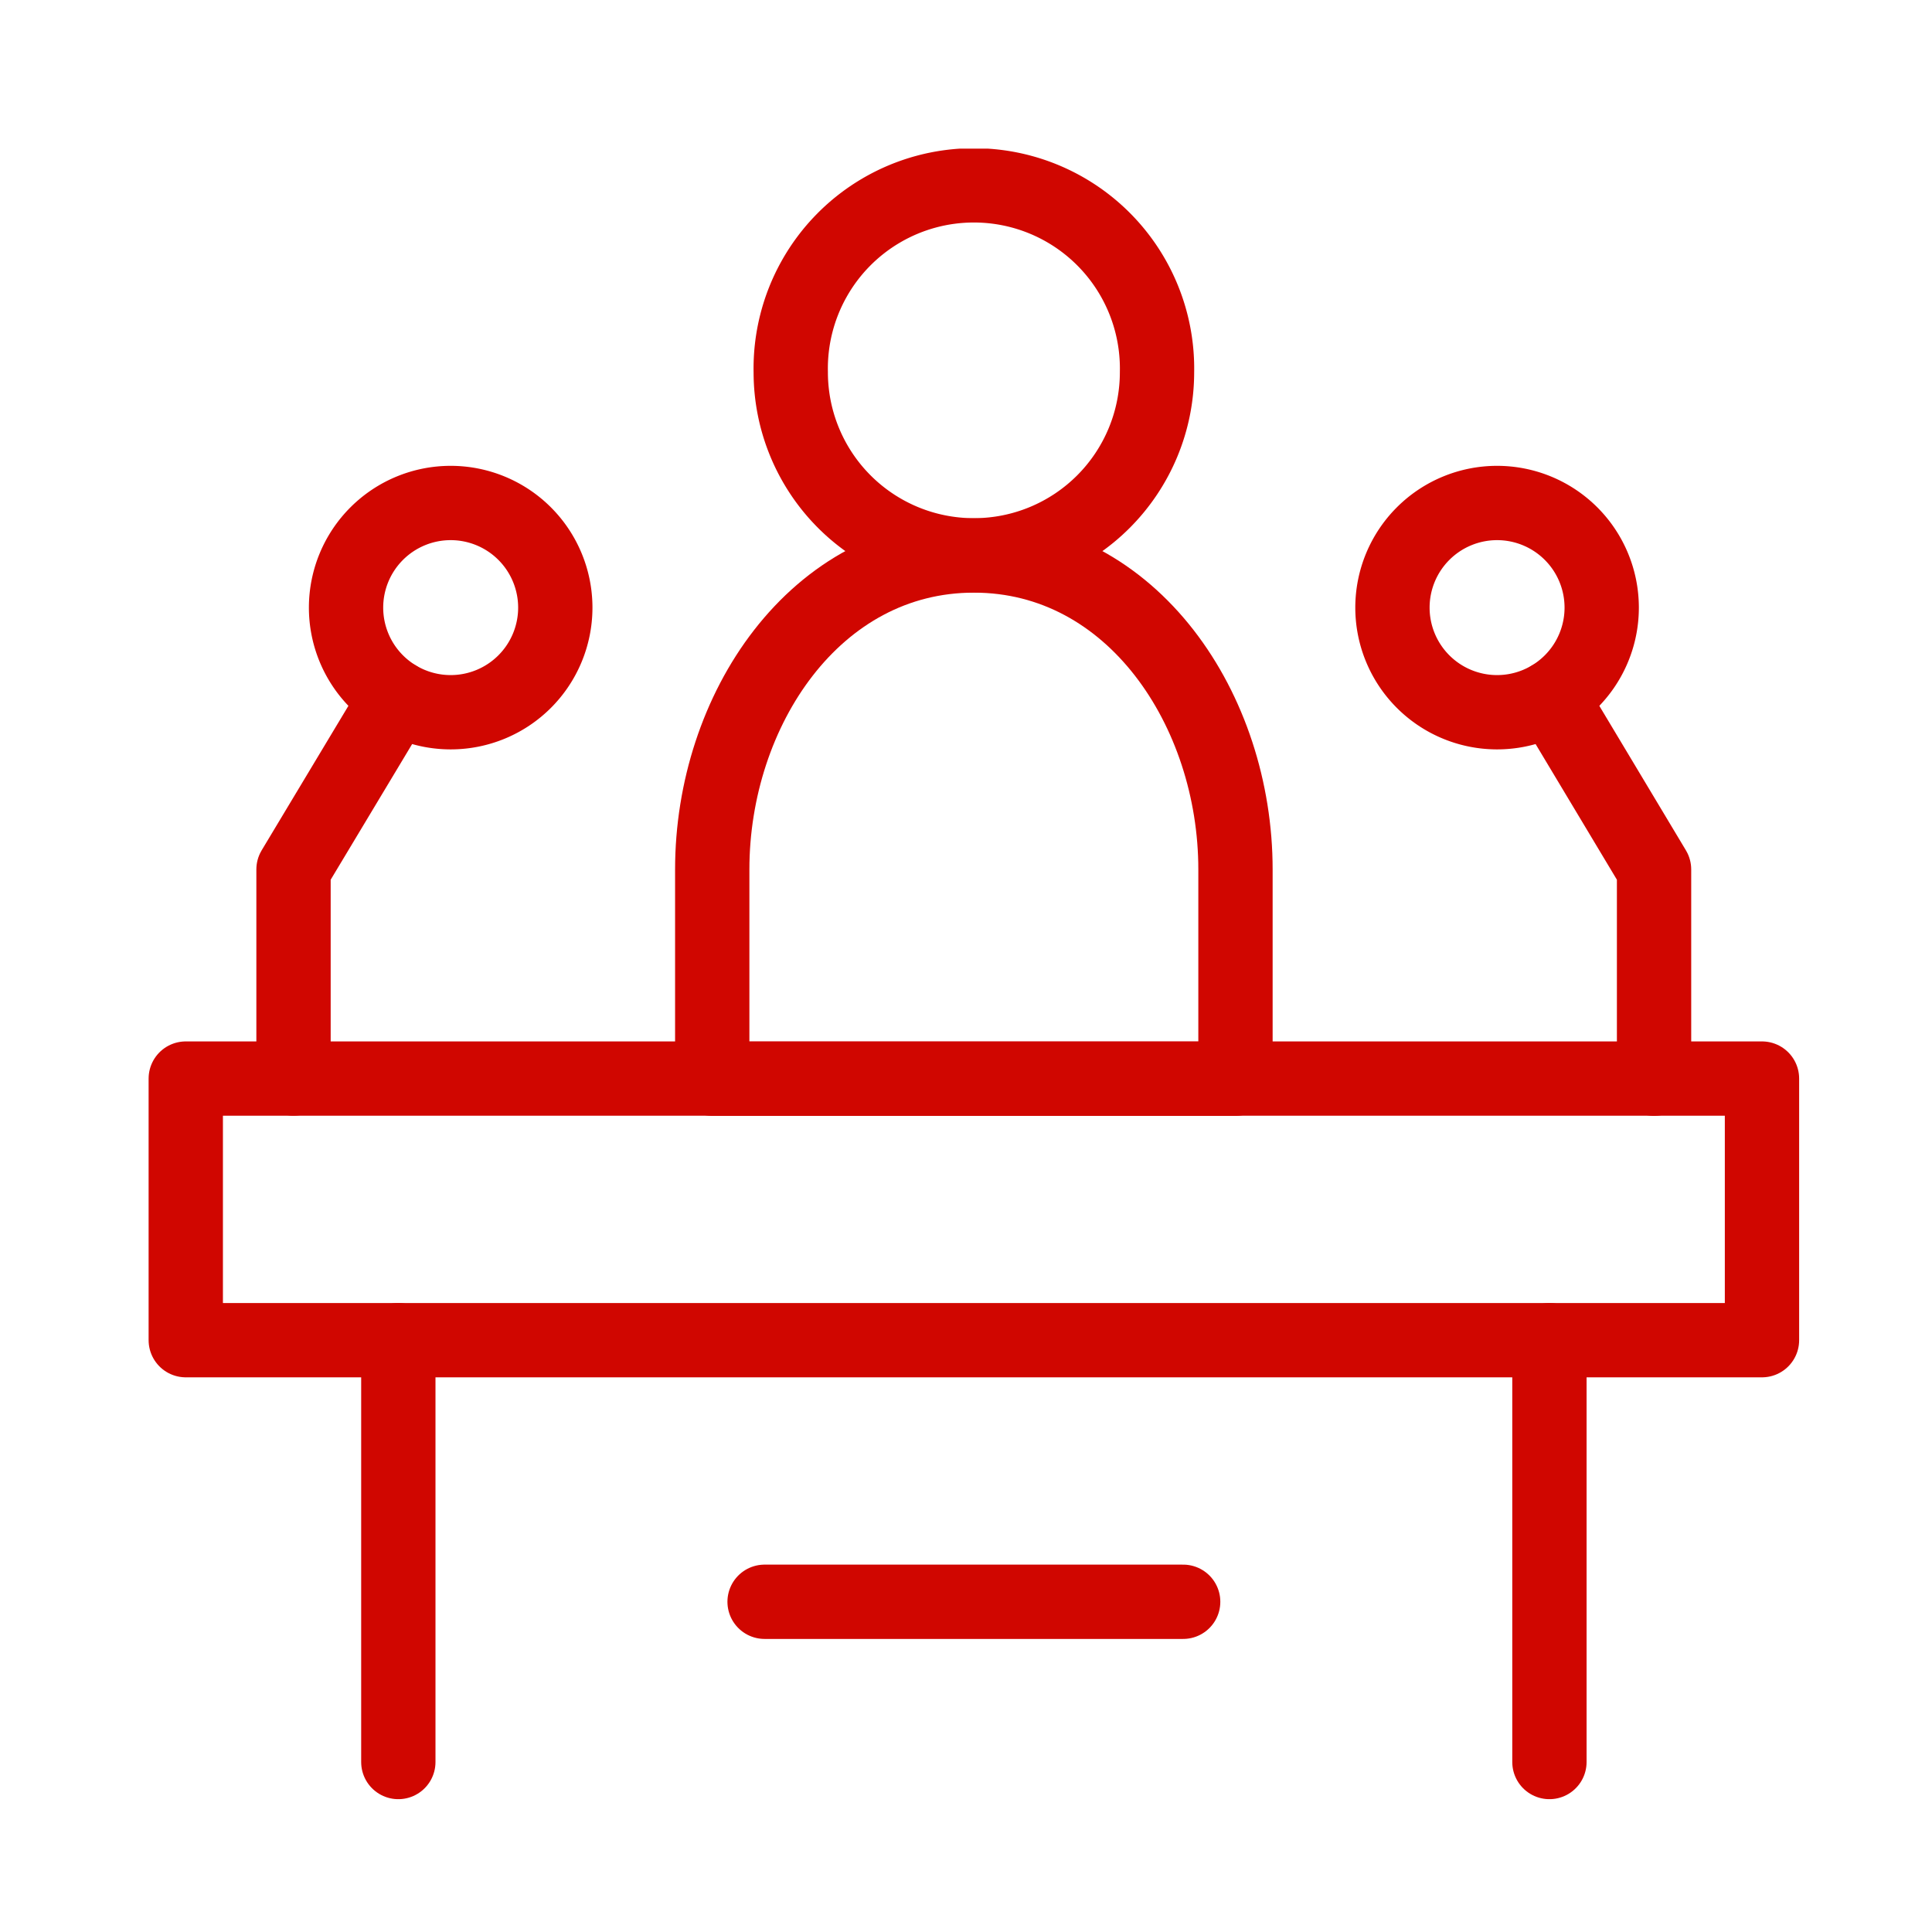
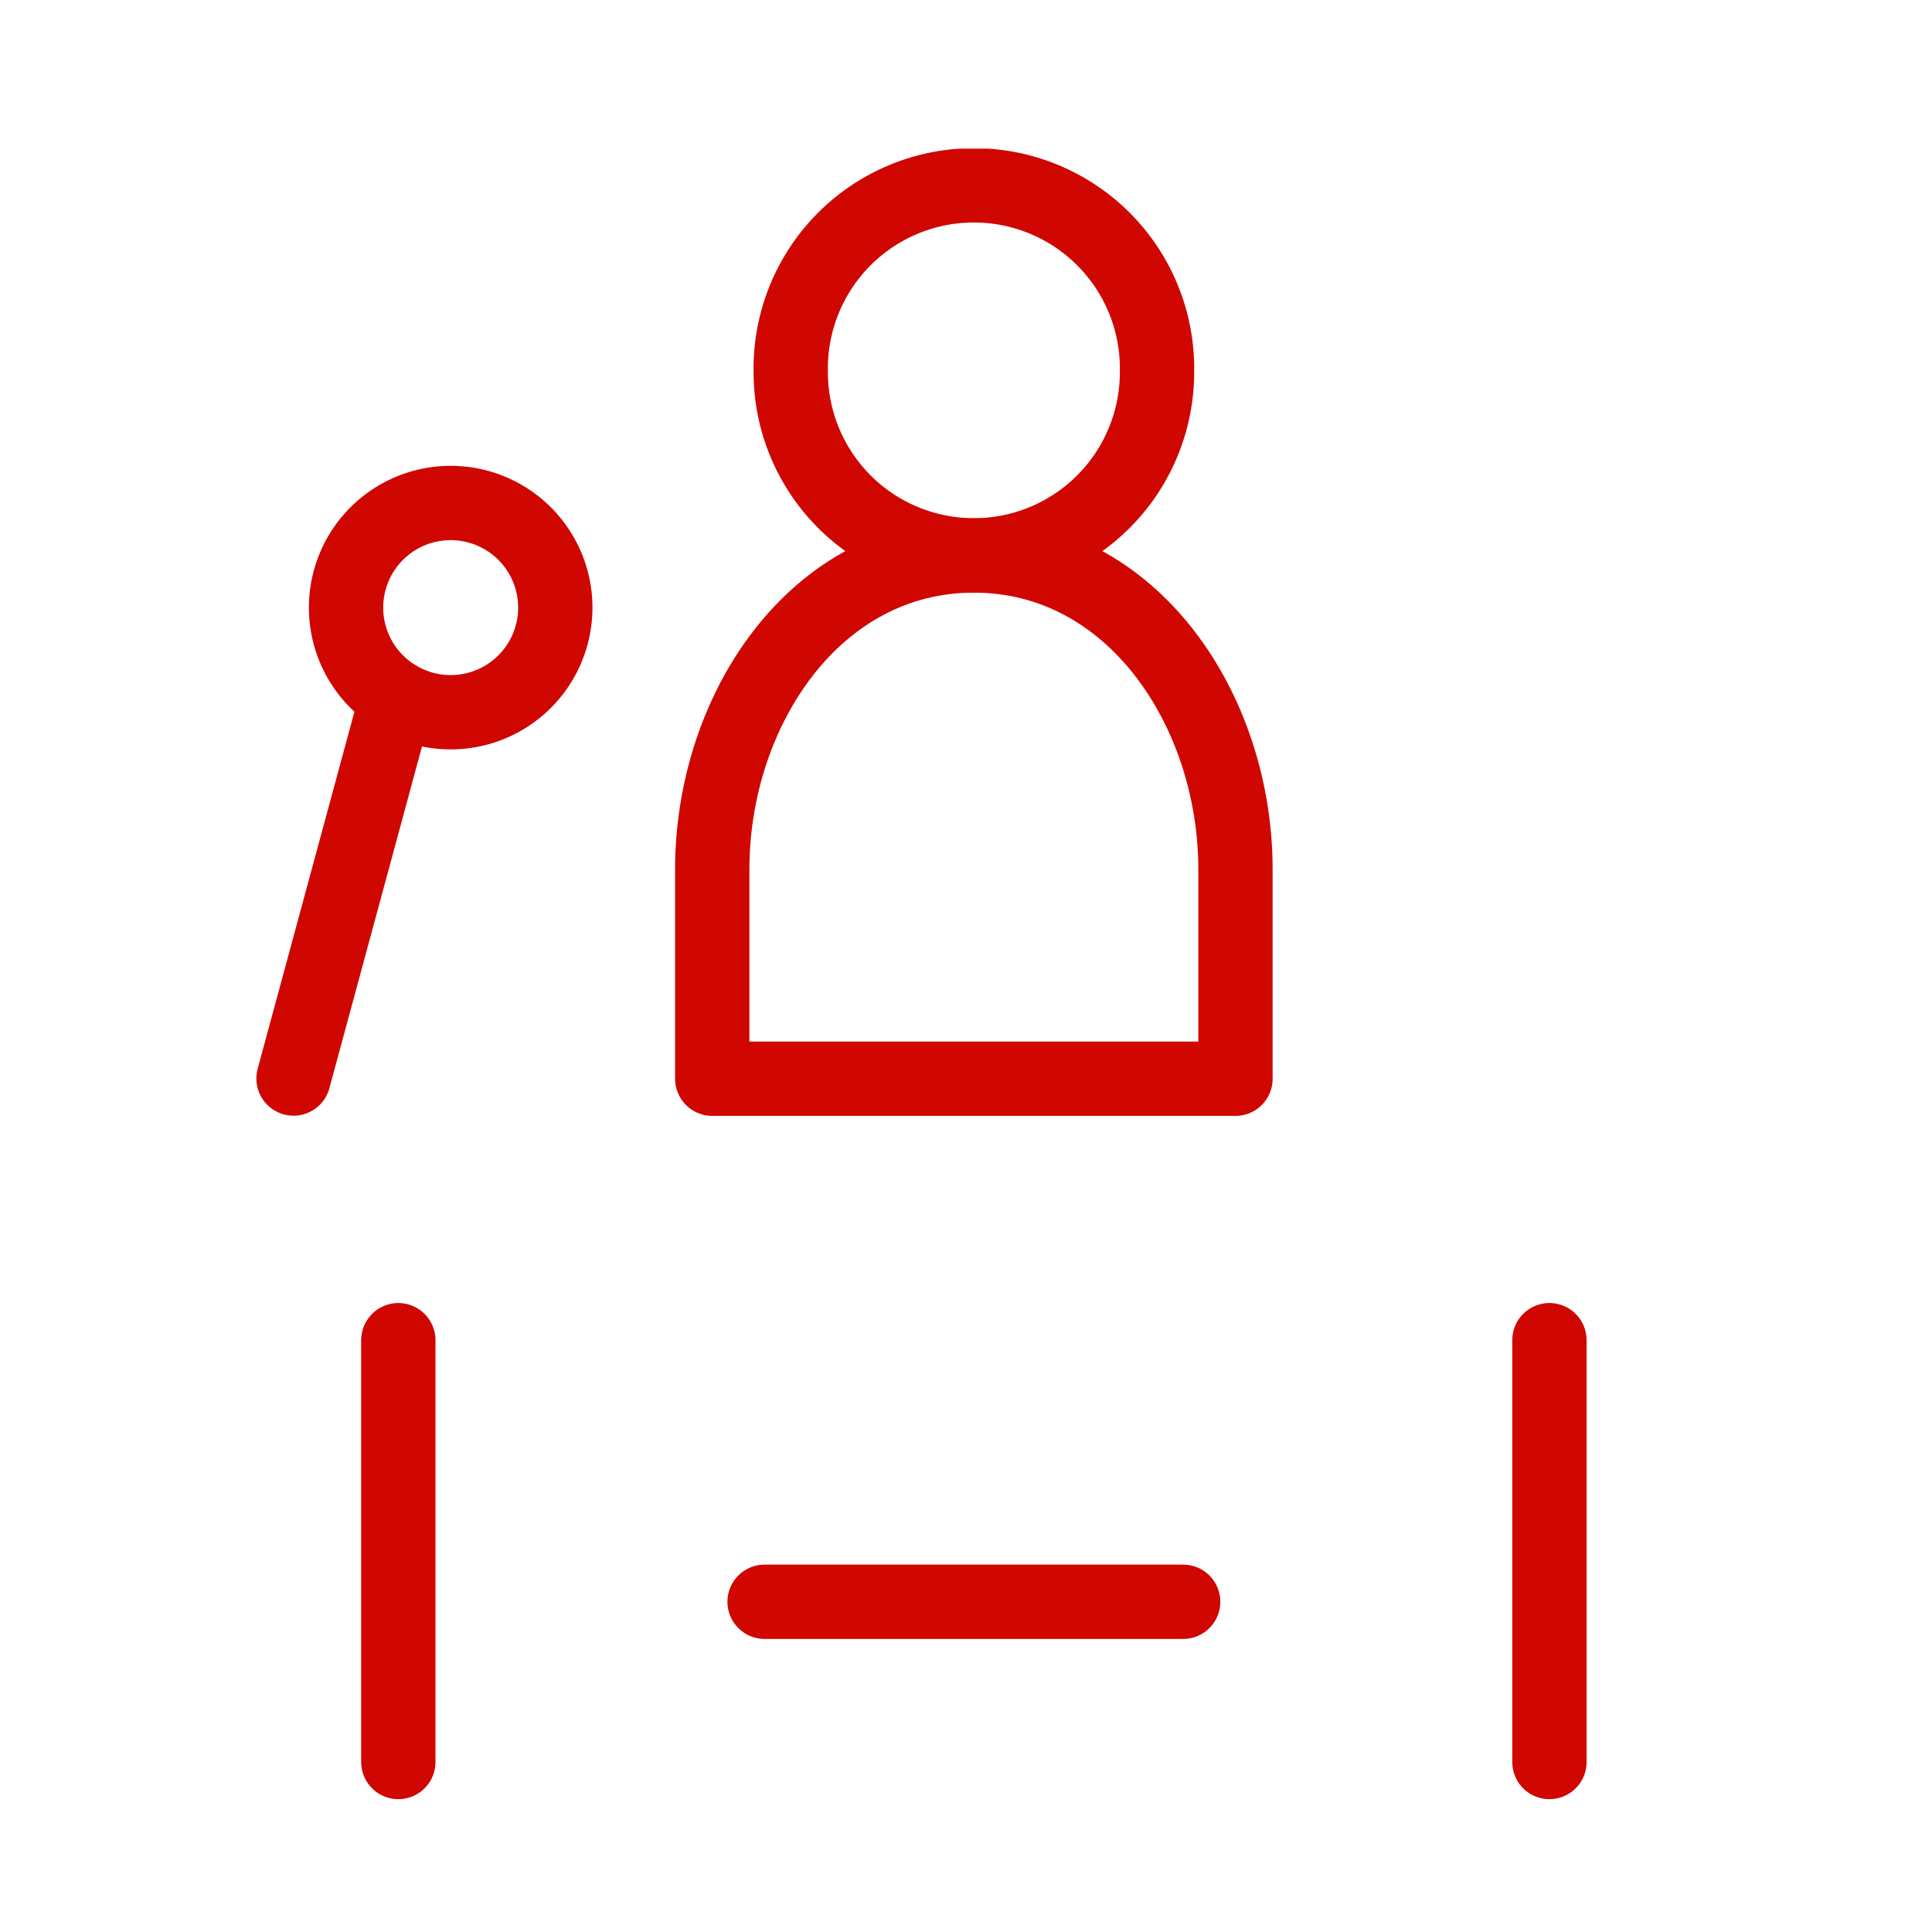
<svg xmlns="http://www.w3.org/2000/svg" width="52" height="52" viewBox="0 0 52 52">
  <defs>
    <clipPath id="clip-path">
      <rect id="Rectangle_11433" data-name="Rectangle 11433" width="52" height="52" fill="none" stroke="#707070" stroke-width="1" />
    </clipPath>
    <clipPath id="clip-path-2">
      <rect id="Rectangle_12178" data-name="Rectangle 12178" width="44.424" height="44.424" transform="translate(0 0)" fill="none" />
    </clipPath>
  </defs>
  <g id="Mask_Group_1404" data-name="Mask Group 1404" clip-path="url(#clip-path)">
    <g id="Group_56107" data-name="Group 56107" transform="translate(4 4.001)">
      <g id="Group_56104" data-name="Group 56104">
        <g id="Group_56103" data-name="Group 56103" clip-path="url(#clip-path-2)">
-           <rect id="Rectangle_12177" data-name="Rectangle 12177" width="42.424" height="7.041" transform="translate(1 25.029)" fill="none" stroke="#d00600" stroke-linecap="round" stroke-linejoin="round" stroke-width="2" />
          <line id="Line_3895" data-name="Line 3895" y2="11.354" transform="translate(6.721 32.07)" fill="none" stroke="#d00600" stroke-linecap="round" stroke-linejoin="round" stroke-width="2" />
          <line id="Line_3896" data-name="Line 3896" y2="11.354" transform="translate(37.703 32.07)" fill="none" stroke="#d00600" stroke-linecap="round" stroke-linejoin="round" stroke-width="2" />
        </g>
      </g>
      <line id="Line_3897" data-name="Line 3897" x2="11.266" transform="translate(16.579 39.111)" fill="none" stroke="#d00600" stroke-linecap="round" stroke-linejoin="round" stroke-width="2" />
      <g id="Group_56106" data-name="Group 56106">
        <g id="Group_56105" data-name="Group 56105" clip-path="url(#clip-path-2)">
-           <path id="Path_96222" data-name="Path 96222" d="M3.9,25.028V19.4L6.68,14.77" fill="none" stroke="#d00600" stroke-linecap="round" stroke-linejoin="round" stroke-width="2" />
+           <path id="Path_96222" data-name="Path 96222" d="M3.9,25.028L6.68,14.77" fill="none" stroke="#d00600" stroke-linecap="round" stroke-linejoin="round" stroke-width="2" />
          <path id="Path_96223" data-name="Path 96223" d="M10.946,12.354A2.816,2.816,0,1,1,8.13,9.537,2.816,2.816,0,0,1,10.946,12.354Z" fill="none" stroke="#d00600" stroke-linecap="round" stroke-linejoin="round" stroke-width="2" />
-           <path id="Path_96224" data-name="Path 96224" d="M37.744,14.77,40.519,19.4v5.633" fill="none" stroke="#d00600" stroke-linecap="round" stroke-linejoin="round" stroke-width="2" />
-           <path id="Path_96225" data-name="Path 96225" d="M33.478,12.354a2.816,2.816,0,1,0,2.816-2.817A2.816,2.816,0,0,0,33.478,12.354Z" fill="none" stroke="#d00600" stroke-linecap="round" stroke-linejoin="round" stroke-width="2" />
          <path id="Path_96226" data-name="Path 96226" d="M29.253,19.4c0-4.278-2.764-8.45-7.041-8.45S15.17,15.117,15.17,19.4v5.633H29.253Z" fill="none" stroke="#d00600" stroke-linecap="round" stroke-linejoin="round" stroke-width="2" />
          <path id="Path_96227" data-name="Path 96227" d="M27.141,6.017a4.929,4.929,0,1,1-9.858,0,4.93,4.93,0,1,1,9.858,0Z" fill="none" stroke="#d00600" stroke-linecap="round" stroke-linejoin="round" stroke-width="2" />
        </g>
      </g>
    </g>
  </g>
</svg>